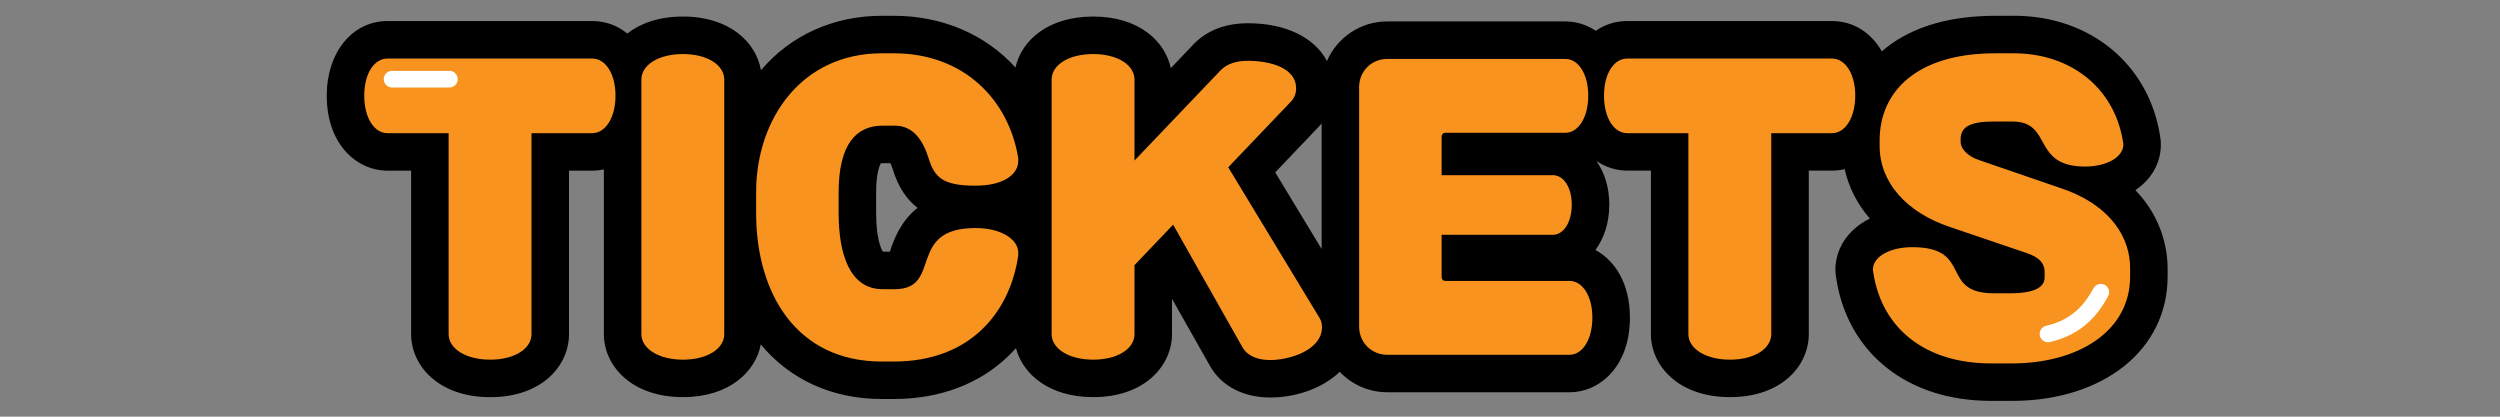
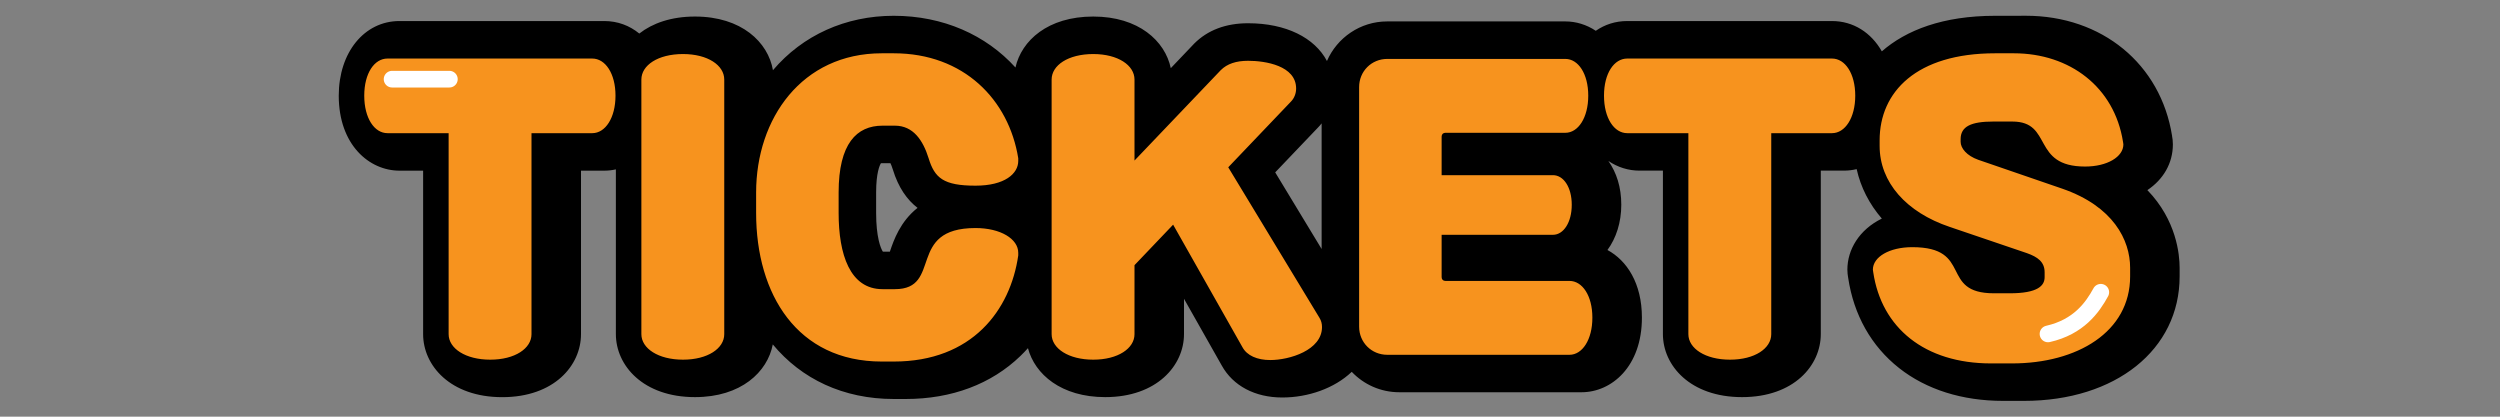
<svg xmlns="http://www.w3.org/2000/svg" height="100px" id="_レイヤー_2" viewBox="0 0 600 100" width="600px">
  <rect x="0" y="0" width="600" height="100" fill="#808080" stroke="none" />
  <defs>
    <style>.cls-1,.cls-2{fill:none;}.cls-2{stroke:#fff;stroke-linecap:round;stroke-linejoin:round;stroke-width:4px;}.cls-3{fill:#f7931e;}</style>
  </defs>
  <g id="txt">
    <path class="cls-3" d="M477.84,91.71c-17.82,0-30.35-9.85-32.71-25.71l-.04-.27c-.05-.26-.1-.61-.1-1.02,0-5.57,5.54-9.66,13.27-9.89-7.42-4.76-11.65-11.77-11.65-19.81v-1.35c0-.22,0-.44,0-.65-1.77,2.17-4.17,3.44-6.94,3.44h-10.08v43.74c0,6.15-6.06,10.62-14.4,10.62s-14.49-4.47-14.49-10.62v-43.74h-10.17c-3.06,0-5.68-1.56-7.48-4.17-1.68,2.45-4.14,4.08-7.37,4.08h-25.2v1.17h22.23c5.21,0,9,4.88,9,11.61s-3.78,11.7-9,11.7h-22.23v2.07h26.19c5.79,0,9.99,5.6,9.99,13.32,0,6.66-3.43,13.41-9.99,13.41h-43.74c-5.96,0-10.69-4.4-11.2-10.2-.71,7.9-10.12,11.46-16.88,11.46-4.87,0-8.74-1.97-10.61-5.41l-13.63-24.09-3.84,4.03v14.76c0,6.15-6.06,10.62-14.4,10.62s-14.49-4.47-14.49-10.62v-13.67c-3.41,12.67-13.58,24.74-33.39,24.74h-2.88c-17.17,0-29.38-10.48-33.3-27.57v16.5c0,6.15-6.06,10.62-14.4,10.62s-14.49-4.47-14.49-10.62v-47.64c-1.79,2.45-4.34,3.9-7.29,3.9h-10.08v43.74c0,6.15-6.06,10.62-14.4,10.62s-14.49-4.47-14.49-10.62v-43.74h-10.17c-5.84,0-10.08-5.68-10.08-13.5s4.24-13.41,10.08-13.41h49.14c3.55,0,6.51,2.08,8.28,5.46,2.05-3.95,7.11-6.54,13.5-6.54,8.34,0,14.4,4.47,14.4,10.62v16.19c3.7-14.64,14.99-26.99,33.3-26.99h2.88c16.26,0,29.19,9.77,33.39,24.73v-13.93c0-6.15,6.09-10.62,14.49-10.62s14.4,4.47,14.4,10.62v8.21l13.02-13.64c2.37-2.37,5.65-3.57,9.75-3.57,9.73,0,16.02,4.38,16.02,11.16,0,2.38-.94,4.69-2.57,6.33l-12.58,13.19,20.08,33.14c.63,1.01,1.03,2.1,1.19,3.28V20.89c0-6.31,4.94-11.25,11.25-11.25h42.75c3.01,0,5.59,1.51,7.37,4.05,1.8-2.59,4.42-4.14,7.48-4.14h49.14c5.51,0,9.59,5.02,10.04,12.11,1.35-2.36,3.13-4.47,5.3-6.25,5.72-4.72,13.73-7.12,23.81-7.12h4.5c15.96,0,28.28,10.06,30.63,25.04l.02.13c.06.27.13.69.13,1.2,0,4.94-4.35,8.7-10.69,9.6,7.83,4.7,12.31,11.83,12.31,20v2.07c0,14.94-13.51,25.38-32.85,25.38h-5.04ZM472.06,60.61c.52.79.97,1.61,1.39,2.43,1.13,2.24,1.44,2.84,5.11,2.84h3.78c2.04,0,3.22-.19,3.85-.36-.2-.12-.57-.3-1.22-.53l-12.9-4.38ZM211.8,34.66c-1.8,0-6.03,0-6.03,11.52v4.95c0,5.14.78,13.77,6.03,13.77h2.97c1.9,0,2.02,0,3.14-3.29,1.46-4.26,3.9-11.38,16.21-11.38,6.53,0,11.7,2.56,13.77,6.47v-14.02c-1.84,3.56-6.29,6.38-13.77,6.38-9.15,0-13.37-2.64-15.55-9.75-1.45-4.65-3.1-4.65-3.8-4.65h-2.97ZM475.65,33.84c.18.09.39.18.63.27l10.96,3.77c-.38-.6-.69-1.18-.98-1.69-1.26-2.28-1.39-2.51-3.3-2.51h-4.59c-1.26,0-2.14.08-2.73.17Z" />
-     <path d="M483.33,12.79c13.41,0,24.12,8.1,26.19,21.24,0,.18.09.36.09.63,0,2.97-3.87,5.31-9.18,5.31-12.96,0-7.65-10.8-17.46-10.8h-4.59c-5.31,0-7.83,1.17-7.83,4.23v.63c0,1.53,1.44,3.33,4.23,4.32l20.16,6.93c12.24,4.23,16.29,12.33,16.29,18.99v2.07c0,13.32-12.69,20.88-28.35,20.88h-5.04c-15.93,0-26.28-8.55-28.26-21.87,0-.18-.09-.45-.09-.63,0-3.06,3.96-5.4,9.45-5.4,14.76,0,6.39,11.07,19.62,11.07h3.78c6.84,0,8.37-1.89,8.37-3.87v-1.17c0-2.52-1.71-3.69-4.23-4.59l-18.54-6.3c-10.44-3.51-16.83-10.71-16.83-19.44v-1.35c0-11.61,8.82-20.88,27.72-20.88h4.5M214.5,12.79c16.83,0,27.63,11.16,29.88,25.2v.63c0,3.06-3.24,5.94-10.26,5.94-7.74,0-9.81-1.89-11.25-6.57-1.35-4.32-3.69-7.83-8.1-7.83h-2.97c-6.21,0-10.53,4.32-10.53,16.02v4.95c0,9.9,2.7,18.27,10.53,18.27h2.97c11.52,0,2.7-14.67,19.35-14.67,6.03,0,10.26,2.61,10.26,5.94v.63c-1.89,13.14-11.07,25.47-29.88,25.47h-2.88c-20.25,0-30.15-16.11-30.15-35.64v-4.95c0-17.73,10.98-33.39,30.15-33.39h2.88M262.38,12.97c5.94,0,9.9,2.7,9.9,6.12v19.44l20.7-21.69c1.53-1.53,3.69-2.25,6.57-2.25,4.14,0,11.52,1.17,11.52,6.66,0,1.17-.45,2.34-1.26,3.15l-15.03,15.75,21.87,36.09c.45.72.63,1.44.63,2.25,0,5.58-7.83,7.92-12.42,7.92-3.15,0-5.58-1.08-6.66-3.06l-16.65-29.43-9.27,9.72v16.56c0,3.42-3.96,6.12-9.9,6.12s-9.99-2.7-9.99-6.12V19.09c0-3.42,3.96-6.12,9.99-6.12M163.92,12.97c5.94,0,9.9,2.7,9.9,6.12v61.11c0,3.42-3.96,6.12-9.9,6.12s-9.99-2.7-9.99-6.12V19.09c0-3.42,3.96-6.12,9.99-6.12M439.68,14.05c3.15,0,5.58,3.6,5.58,8.91s-2.43,9-5.58,9h-14.58v48.24c0,3.42-3.96,6.12-9.9,6.12s-9.99-2.7-9.99-6.12V31.96h-14.67c-3.15,0-5.58-3.6-5.58-9s2.43-8.91,5.58-8.91h49.14M142.14,14.05c3.15,0,5.58,3.6,5.58,8.91s-2.43,9-5.58,9h-14.58v48.24c0,3.42-3.96,6.12-9.9,6.12s-9.99-2.7-9.99-6.12V31.96h-14.67c-3.15,0-5.58-3.6-5.58-9s2.43-8.91,5.58-8.91h49.14M375.69,14.14c3.06,0,5.49,3.51,5.49,8.82s-2.43,8.91-5.49,8.91h-28.8c-.54,0-.9.36-.9.9v9.27h26.73c2.52,0,4.5,2.88,4.5,7.11s-1.98,7.2-4.5,7.2h-26.73v10.17c0,.54.36.9.9.9h29.79c3.06,0,5.49,3.51,5.49,8.82s-2.43,8.91-5.49,8.91h-43.74c-3.78,0-6.75-2.97-6.75-6.75V20.89c0-3.78,2.97-6.75,6.75-6.75h42.75M483.33,3.79h-4.5c-12.55,0-21.35,3.45-27.19,8.53-2.57-4.5-6.84-7.27-11.97-7.27h-49.14c-2.82,0-5.38.84-7.54,2.34-2.23-1.49-4.78-2.25-7.31-2.25h-42.75c-6.47,0-12.04,3.92-14.46,9.5-2.96-5.6-9.84-9.06-18.93-9.06-5.34,0-9.69,1.64-12.93,4.88l-.08.08-.07.08-5.47,5.74c-1.38-6.52-7.71-12.39-18.61-12.39s-17.21,5.77-18.67,12.23c-7.08-7.81-17.37-12.41-29.21-12.41h-2.88c-11.54,0-21.83,4.64-28.99,13.06-1.16-6.71-7.53-12.88-18.71-12.88-5.73,0-10.21,1.61-13.37,4.08-2.33-1.91-5.2-3-8.41-3h-49.14c-8.45,0-14.58,7.53-14.58,17.91,0,11.82,7.33,18,14.58,18h5.67v39.24c0,7.51,6.52,15.12,18.99,15.12s18.9-7.61,18.9-15.12v-39.24h5.58c.94,0,1.87-.1,2.79-.31v39.54c0,7.51,6.52,15.12,18.99,15.12,11.05,0,17.4-6.03,18.67-12.65,6.89,8.31,16.93,13.1,29.03,13.1h2.88c11.03,0,20.55-3.58,27.54-10.34.62-.6,1.21-1.22,1.79-1.86,1.66,6.26,7.96,11.75,18.55,11.75,12.41,0,18.9-7.61,18.9-15.12v-8.48l9.06,16.01c2.7,4.88,7.99,7.68,14.52,7.68,6.2,0,12.52-2.19,16.68-6.16,2.87,3.02,6.92,4.9,11.41,4.9h43.74c7.2,0,14.49-6.15,14.49-17.91,0-8.24-3.61-13.71-8.27-16.23,2.08-2.83,3.32-6.61,3.32-10.86s-1.15-7.72-3.1-10.51c2.26,1.54,4.85,2.32,7.42,2.32h5.67v39.24c0,7.51,6.52,15.12,18.99,15.12s18.9-7.61,18.9-15.12v-39.24h5.58c1.02,0,2.03-.12,3.03-.36.96,4.35,3.03,8.38,6.04,11.87-5.46,2.68-8.27,7.48-8.27,12.25,0,.74.09,1.36.16,1.77l.03.19c1.33,8.92,5.56,16.42,12.23,21.67,6.53,5.15,15.16,7.87,24.93,7.87h5.04c21.99,0,37.35-12.29,37.35-29.88v-2.07c0-3.15-.74-11.41-7.74-18.63,3.82-2.56,6.12-6.43,6.12-10.98,0-.8-.09-1.47-.19-1.97v-.06c-2.73-17.25-16.82-28.84-35.09-28.84h0ZM316.27,30.66c.33-.33.63-.68.92-1.05v30.15l-11.14-18.39,10.22-10.71h0ZM211.42,39.18c.09-.01.21-.02.38-.02h1.9c.16.33.36.82.58,1.52,1.34,4.37,3.43,7.28,5.93,9.21-4.17,3.3-5.7,7.76-6.56,10.26-.03.08-.06.16-.08.25h-1.68c-.55-.81-1.62-3.57-1.62-9.27v-4.95c0-4.72.86-6.53,1.15-7h0Z" />
+     <path d="M483.33,12.79c13.41,0,24.12,8.1,26.19,21.24,0,.18.09.36.09.63,0,2.97-3.87,5.31-9.18,5.31-12.96,0-7.65-10.8-17.46-10.8h-4.59c-5.31,0-7.83,1.17-7.83,4.23v.63c0,1.53,1.44,3.33,4.23,4.32l20.16,6.93c12.24,4.23,16.29,12.33,16.29,18.99v2.07c0,13.32-12.69,20.88-28.35,20.88h-5.04c-15.93,0-26.28-8.55-28.26-21.87,0-.18-.09-.45-.09-.63,0-3.06,3.96-5.4,9.45-5.4,14.76,0,6.39,11.07,19.62,11.07h3.78c6.84,0,8.37-1.89,8.37-3.87v-1.17c0-2.52-1.71-3.69-4.23-4.59l-18.54-6.3c-10.44-3.51-16.83-10.71-16.83-19.44v-1.35c0-11.61,8.82-20.88,27.72-20.88h4.5M214.5,12.79c16.83,0,27.63,11.16,29.88,25.2v.63c0,3.06-3.24,5.94-10.26,5.94-7.74,0-9.81-1.89-11.25-6.57-1.35-4.32-3.69-7.83-8.1-7.83h-2.97c-6.21,0-10.53,4.32-10.53,16.02v4.95c0,9.9,2.7,18.27,10.53,18.27h2.97c11.52,0,2.7-14.67,19.35-14.67,6.03,0,10.26,2.61,10.26,5.94v.63c-1.89,13.14-11.07,25.47-29.88,25.47h-2.88c-20.25,0-30.15-16.11-30.15-35.64v-4.95c0-17.73,10.98-33.39,30.15-33.39h2.88M262.38,12.97c5.94,0,9.9,2.7,9.9,6.12v19.44l20.7-21.69c1.53-1.53,3.69-2.25,6.57-2.25,4.14,0,11.52,1.17,11.52,6.66,0,1.17-.45,2.34-1.26,3.15l-15.03,15.75,21.87,36.09c.45.72.63,1.44.63,2.25,0,5.58-7.83,7.92-12.42,7.92-3.15,0-5.58-1.08-6.66-3.06l-16.65-29.43-9.27,9.72v16.56c0,3.42-3.96,6.12-9.9,6.12s-9.99-2.7-9.99-6.12V19.09c0-3.42,3.96-6.12,9.99-6.12M163.92,12.97c5.94,0,9.9,2.7,9.9,6.12v61.11c0,3.42-3.96,6.12-9.9,6.12s-9.99-2.7-9.99-6.12V19.09c0-3.42,3.96-6.12,9.99-6.12M439.68,14.05c3.15,0,5.58,3.6,5.58,8.91s-2.43,9-5.58,9h-14.58v48.24c0,3.42-3.96,6.12-9.9,6.12s-9.99-2.7-9.99-6.12V31.96h-14.67c-3.15,0-5.58-3.6-5.58-9s2.43-8.91,5.58-8.91h49.14M142.14,14.05c3.15,0,5.58,3.6,5.58,8.91s-2.43,9-5.58,9h-14.58v48.24c0,3.42-3.96,6.12-9.9,6.12s-9.99-2.7-9.99-6.12V31.96h-14.67c-3.15,0-5.58-3.6-5.58-9s2.43-8.91,5.58-8.91h49.14M375.69,14.14c3.06,0,5.49,3.51,5.49,8.82s-2.43,8.91-5.49,8.91h-28.8c-.54,0-.9.36-.9.9v9.27h26.73c2.52,0,4.5,2.88,4.5,7.11s-1.98,7.2-4.5,7.2h-26.73v10.17c0,.54.36.9.9.9h29.79c3.06,0,5.49,3.51,5.49,8.82s-2.43,8.91-5.49,8.91h-43.74c-3.78,0-6.75-2.97-6.75-6.75V20.89c0-3.78,2.97-6.75,6.75-6.75h42.75M483.33,3.79h-4.5c-12.55,0-21.35,3.45-27.19,8.53-2.57-4.5-6.84-7.27-11.97-7.27h-49.14c-2.82,0-5.38.84-7.54,2.34-2.23-1.49-4.78-2.25-7.31-2.25h-42.75c-6.47,0-12.04,3.92-14.46,9.5-2.96-5.6-9.84-9.06-18.93-9.06-5.34,0-9.69,1.64-12.93,4.88l-.08.08-.07.08-5.47,5.74c-1.38-6.52-7.71-12.39-18.61-12.39s-17.21,5.77-18.67,12.23c-7.08-7.81-17.37-12.41-29.21-12.41c-11.54,0-21.83,4.64-28.99,13.06-1.16-6.71-7.53-12.88-18.71-12.88-5.73,0-10.21,1.61-13.37,4.08-2.33-1.91-5.2-3-8.41-3h-49.14c-8.45,0-14.58,7.53-14.58,17.91,0,11.82,7.33,18,14.58,18h5.67v39.24c0,7.51,6.52,15.12,18.99,15.12s18.9-7.61,18.9-15.12v-39.24h5.58c.94,0,1.87-.1,2.79-.31v39.54c0,7.51,6.52,15.12,18.99,15.12,11.05,0,17.4-6.03,18.67-12.65,6.89,8.31,16.93,13.1,29.03,13.1h2.88c11.03,0,20.55-3.58,27.54-10.34.62-.6,1.21-1.22,1.79-1.86,1.66,6.26,7.96,11.75,18.55,11.75,12.41,0,18.9-7.61,18.9-15.12v-8.48l9.06,16.01c2.7,4.88,7.99,7.68,14.52,7.68,6.2,0,12.52-2.19,16.68-6.16,2.87,3.02,6.92,4.9,11.41,4.9h43.74c7.2,0,14.49-6.15,14.49-17.91,0-8.24-3.61-13.71-8.27-16.23,2.08-2.83,3.32-6.61,3.32-10.86s-1.15-7.72-3.1-10.51c2.26,1.54,4.85,2.32,7.42,2.32h5.67v39.24c0,7.51,6.52,15.12,18.99,15.12s18.9-7.61,18.9-15.12v-39.24h5.58c1.02,0,2.03-.12,3.03-.36.96,4.35,3.03,8.38,6.04,11.87-5.46,2.68-8.27,7.48-8.27,12.25,0,.74.09,1.36.16,1.77l.03.19c1.33,8.92,5.56,16.42,12.23,21.67,6.53,5.15,15.16,7.87,24.93,7.87h5.04c21.99,0,37.35-12.29,37.35-29.88v-2.07c0-3.15-.74-11.41-7.74-18.63,3.82-2.56,6.12-6.43,6.12-10.98,0-.8-.09-1.47-.19-1.97v-.06c-2.73-17.25-16.82-28.84-35.09-28.84h0ZM316.27,30.66c.33-.33.63-.68.92-1.05v30.15l-11.14-18.39,10.22-10.71h0ZM211.42,39.18c.09-.01.21-.02.38-.02h1.9c.16.33.36.82.58,1.52,1.34,4.37,3.43,7.28,5.93,9.21-4.17,3.3-5.7,7.76-6.56,10.26-.03.08-.06.16-.08.25h-1.68c-.55-.81-1.62-3.57-1.62-9.27v-4.95c0-4.72.86-6.53,1.15-7h0Z" />
    <path class="cls-2" d="M504.19,70.14c-2,3.67-5.31,8.33-12.67,10" />
    <line class="cls-2" x1="94.1" x2="107.85" y1="19" y2="19" />
-     <rect class="cls-1" height="100" width="600" />
  </g>
</svg>